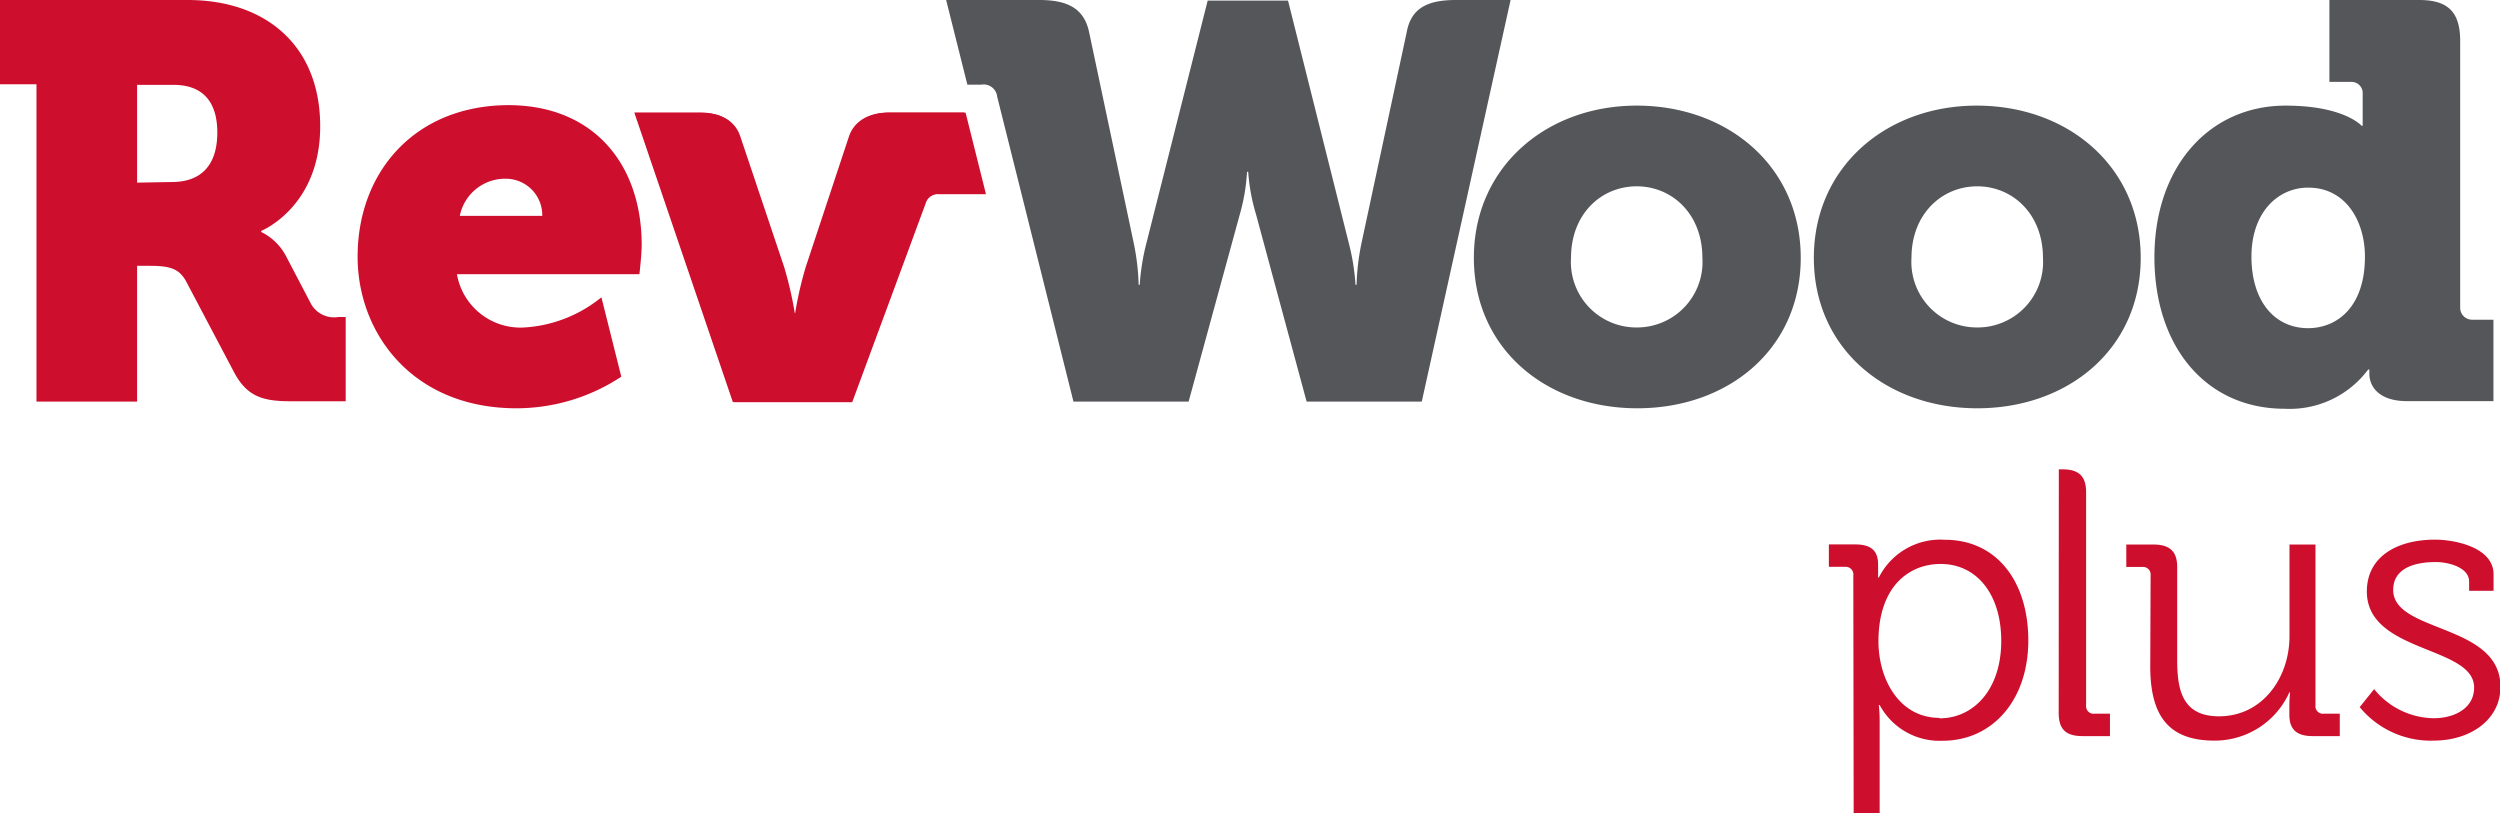
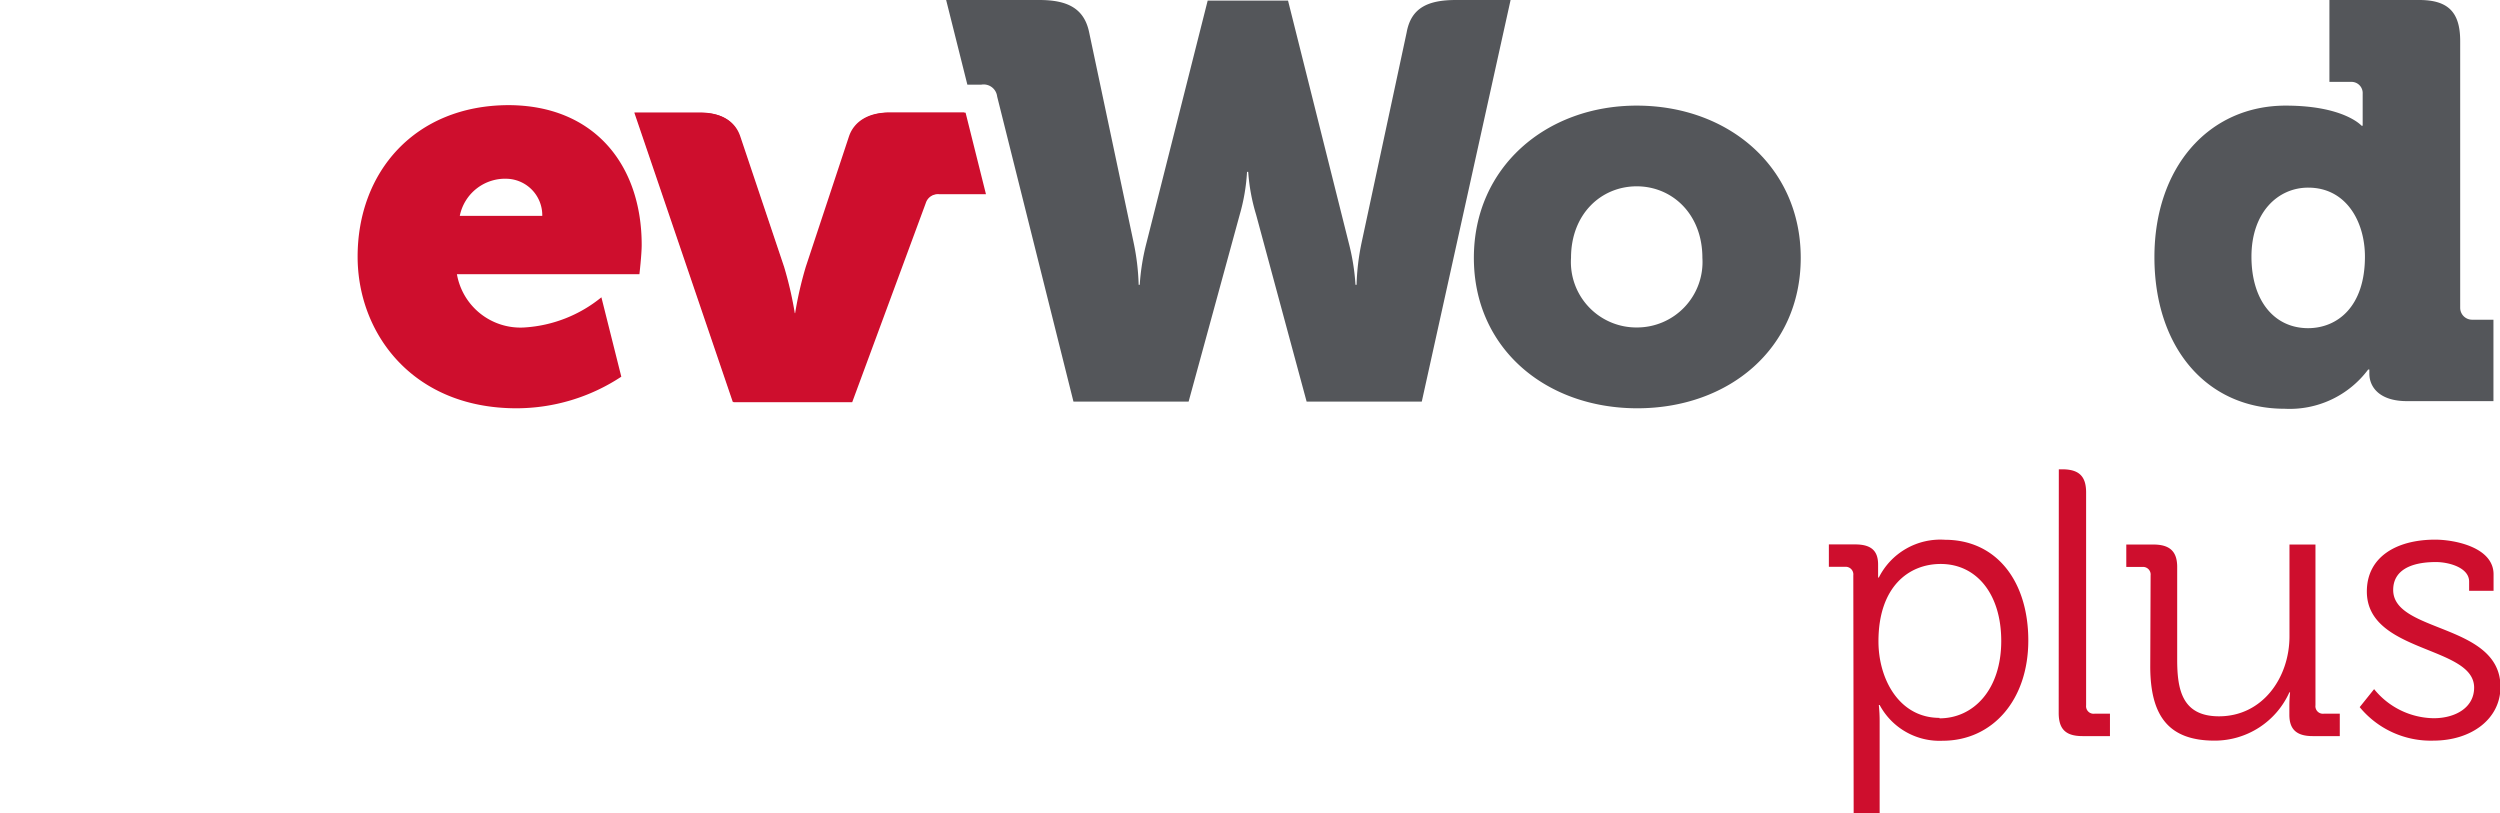
<svg xmlns="http://www.w3.org/2000/svg" id="Layer_1" data-name="Layer 1" viewBox="0 0 209.72 68.16">
  <defs>
    <style>.cls-1{fill:#54565a;}.cls-2{fill:#ce0e2d;}</style>
  </defs>
  <path class="cls-1" d="M83.65,8.1a1.14,1.14,0,0,0-1.32-1H81.15L79.37,0h7.81c2.31,0,3.77.66,4.19,2.73L95.1,20.36a19.65,19.65,0,0,1,.42,3.53h.09a18.67,18.67,0,0,1,.57-3.53L101.31.05h6.74l5.09,20.31a18.67,18.67,0,0,1,.57,3.53h.09a19.65,19.65,0,0,1,.42-3.53L118,2.73C118.37.66,119.78,0,122.14,0h4.58l-7.45,33.69h-9.66L105.37,18a16.11,16.11,0,0,1-.66-3.58h-.1A16.11,16.11,0,0,1,104,18L99.71,33.69H90.05Z" />
  <path class="cls-1" d="M137.3,8.86c7.68,0,13.76,5.13,13.76,12.77S145,34.25,137.35,34.25s-13.71-5-13.71-12.62S129.72,8.86,137.3,8.86Zm0,18.61a5.49,5.49,0,0,0,5.51-5.84c0-3.68-2.54-6-5.51-6s-5.51,2.31-5.51,6A5.49,5.49,0,0,0,137.35,27.47Z" />
-   <path class="cls-1" d="M165.82,8.86c7.68,0,13.76,5.13,13.76,12.77s-6.08,12.62-13.71,12.62-13.71-5-13.71-12.62S158.23,8.86,165.82,8.86Zm.05,18.61a5.49,5.49,0,0,0,5.51-5.84c0-3.68-2.55-6-5.51-6s-5.52,2.31-5.52,6A5.5,5.5,0,0,0,165.87,27.47Z" />
  <path class="cls-1" d="M191.74,8.86c4.9,0,6.37,1.69,6.37,1.69h.09s0-.47,0-1.08V7.87a.94.94,0,0,0-1-1h-1.79V0h7.53c2.41,0,3.44,1,3.44,3.44V25.82a1,1,0,0,0,1,1h1.79v6.83h-7.26c-2.3,0-3.15-1.18-3.15-2.31V31h-.1a8.21,8.21,0,0,1-7,3.29c-6.59,0-10.93-5.18-10.93-12.72S185.29,8.86,191.74,8.86Zm6.65,12.67c0-2.92-1.56-5.79-4.76-5.79-2.54,0-4.76,2.07-4.76,5.79s1.93,6,4.76,6C196.08,27.52,198.39,25.73,198.39,21.53Z" />
-   <path class="cls-2" d="M3.06,7.07H0V0H15.74c6.55,0,11.12,3.82,11.12,10.6s-4.95,8.77-4.95,8.77v.09a4.67,4.67,0,0,1,2.07,2l2.12,4.05a2.22,2.22,0,0,0,2.31,1.08H29v7.07H24.36c-2.36,0-3.68-.42-4.76-2.5l-4-7.58c-.56-1-1.27-1.28-3-1.28H11.5V33.69H3.06Zm11.36,8.2c2.49,0,3.81-1.46,3.81-4.15s-1.32-4-3.67-4H11.5v8.2Z" />
  <path class="cls-2" d="M53.21,9.44h5.53c1.74,0,2.87.71,3.3,2l3.67,10.93a31,31,0,0,1,.9,3.91h.09a31,31,0,0,1,.9-3.91l3.62-10.93c.43-1.27,1.65-2,3.35-2h6.32l1.71,6.83H78.72a1.09,1.09,0,0,0-1.14.76L71.41,33.71H61.47Z" />
  <path class="cls-2" d="M50.45,24.94v0A11.31,11.31,0,0,1,44,27.47,5.41,5.41,0,0,1,38.33,23H53.64s.19-1.65.19-2.45c0-6.74-4-11.73-11.21-11.73C34.8,8.86,30,14.42,30,21.53,30,28,34.65,34.25,43.32,34.25a16,16,0,0,0,8.8-2.65ZM42.62,15a3.06,3.06,0,0,1,2.87,3.11H38.57A3.88,3.88,0,0,1,42.62,15Z" />
  <path class="cls-2" d="M155.47,48.26a.64.64,0,0,0-.7-.71h-1.35V45.67h2.21c1.38,0,1.92.57,1.92,1.69,0,.64,0,1.09,0,1.09h.06a5.77,5.77,0,0,1,5.54-3.17c4.32,0,7,3.46,7,8.45s-3,8.41-7.19,8.41a5.7,5.7,0,0,1-5.28-3h-.07a13,13,0,0,1,.07,1.41v7.65h-2.18Zm7.23,12c2.85,0,5.18-2.4,5.18-6.49,0-3.94-2.07-6.46-5.08-6.46-2.69,0-5.22,1.92-5.22,6.49C157.58,57,159.34,60.22,162.7,60.22Z" />
  <path class="cls-2" d="M172.71,39.37H173c1.39,0,2,.57,2,1.94V59.17a.63.63,0,0,0,.71.7H177v1.88h-2.3c-1.4,0-2-.57-2-1.94Z" />
  <path class="cls-2" d="M180.41,48.27a.64.64,0,0,0-.7-.71h-1.34V45.68h2.27c1.37,0,2,.57,2,1.88v7.77c0,2.52.41,4.76,3.51,4.76,3.64,0,5.91-3.23,5.91-6.71v-7.7h2.18V59.16a.63.63,0,0,0,.7.71h1.34v1.88H194c-1.35,0-1.95-.57-1.95-1.79v-.73a11,11,0,0,1,.06-1.15h-.06a6.87,6.87,0,0,1-6.27,4.05c-3.8,0-5.4-2-5.4-6.23Z" />
  <path class="cls-2" d="M199.16,57.81a6.54,6.54,0,0,0,5,2.44c1.79,0,3.39-.87,3.39-2.57,0-3.52-9-2.88-9-8.06,0-2.91,2.5-4.35,5.73-4.35,1.64,0,4.9.64,4.9,2.91v1.38h-2.05v-.77c0-1.19-1.73-1.64-2.78-1.64-2.24,0-3.59.77-3.59,2.34,0,3.62,9,2.79,9,8.13,0,2.69-2.43,4.51-5.63,4.51a7.72,7.72,0,0,1-6.18-2.81Z" />
  <path class="cls-2" d="M53.28,9.47h5.53c1.74,0,2.88.71,3.3,2l3.67,10.93a31,31,0,0,1,.9,3.91h.09a31,31,0,0,1,.9-3.91L71.3,11.45c.42-1.27,1.65-2,3.34-2H81l1.71,6.84H78.79a1.07,1.07,0,0,0-1.13.75L71.49,33.74H61.54Z" />
</svg>